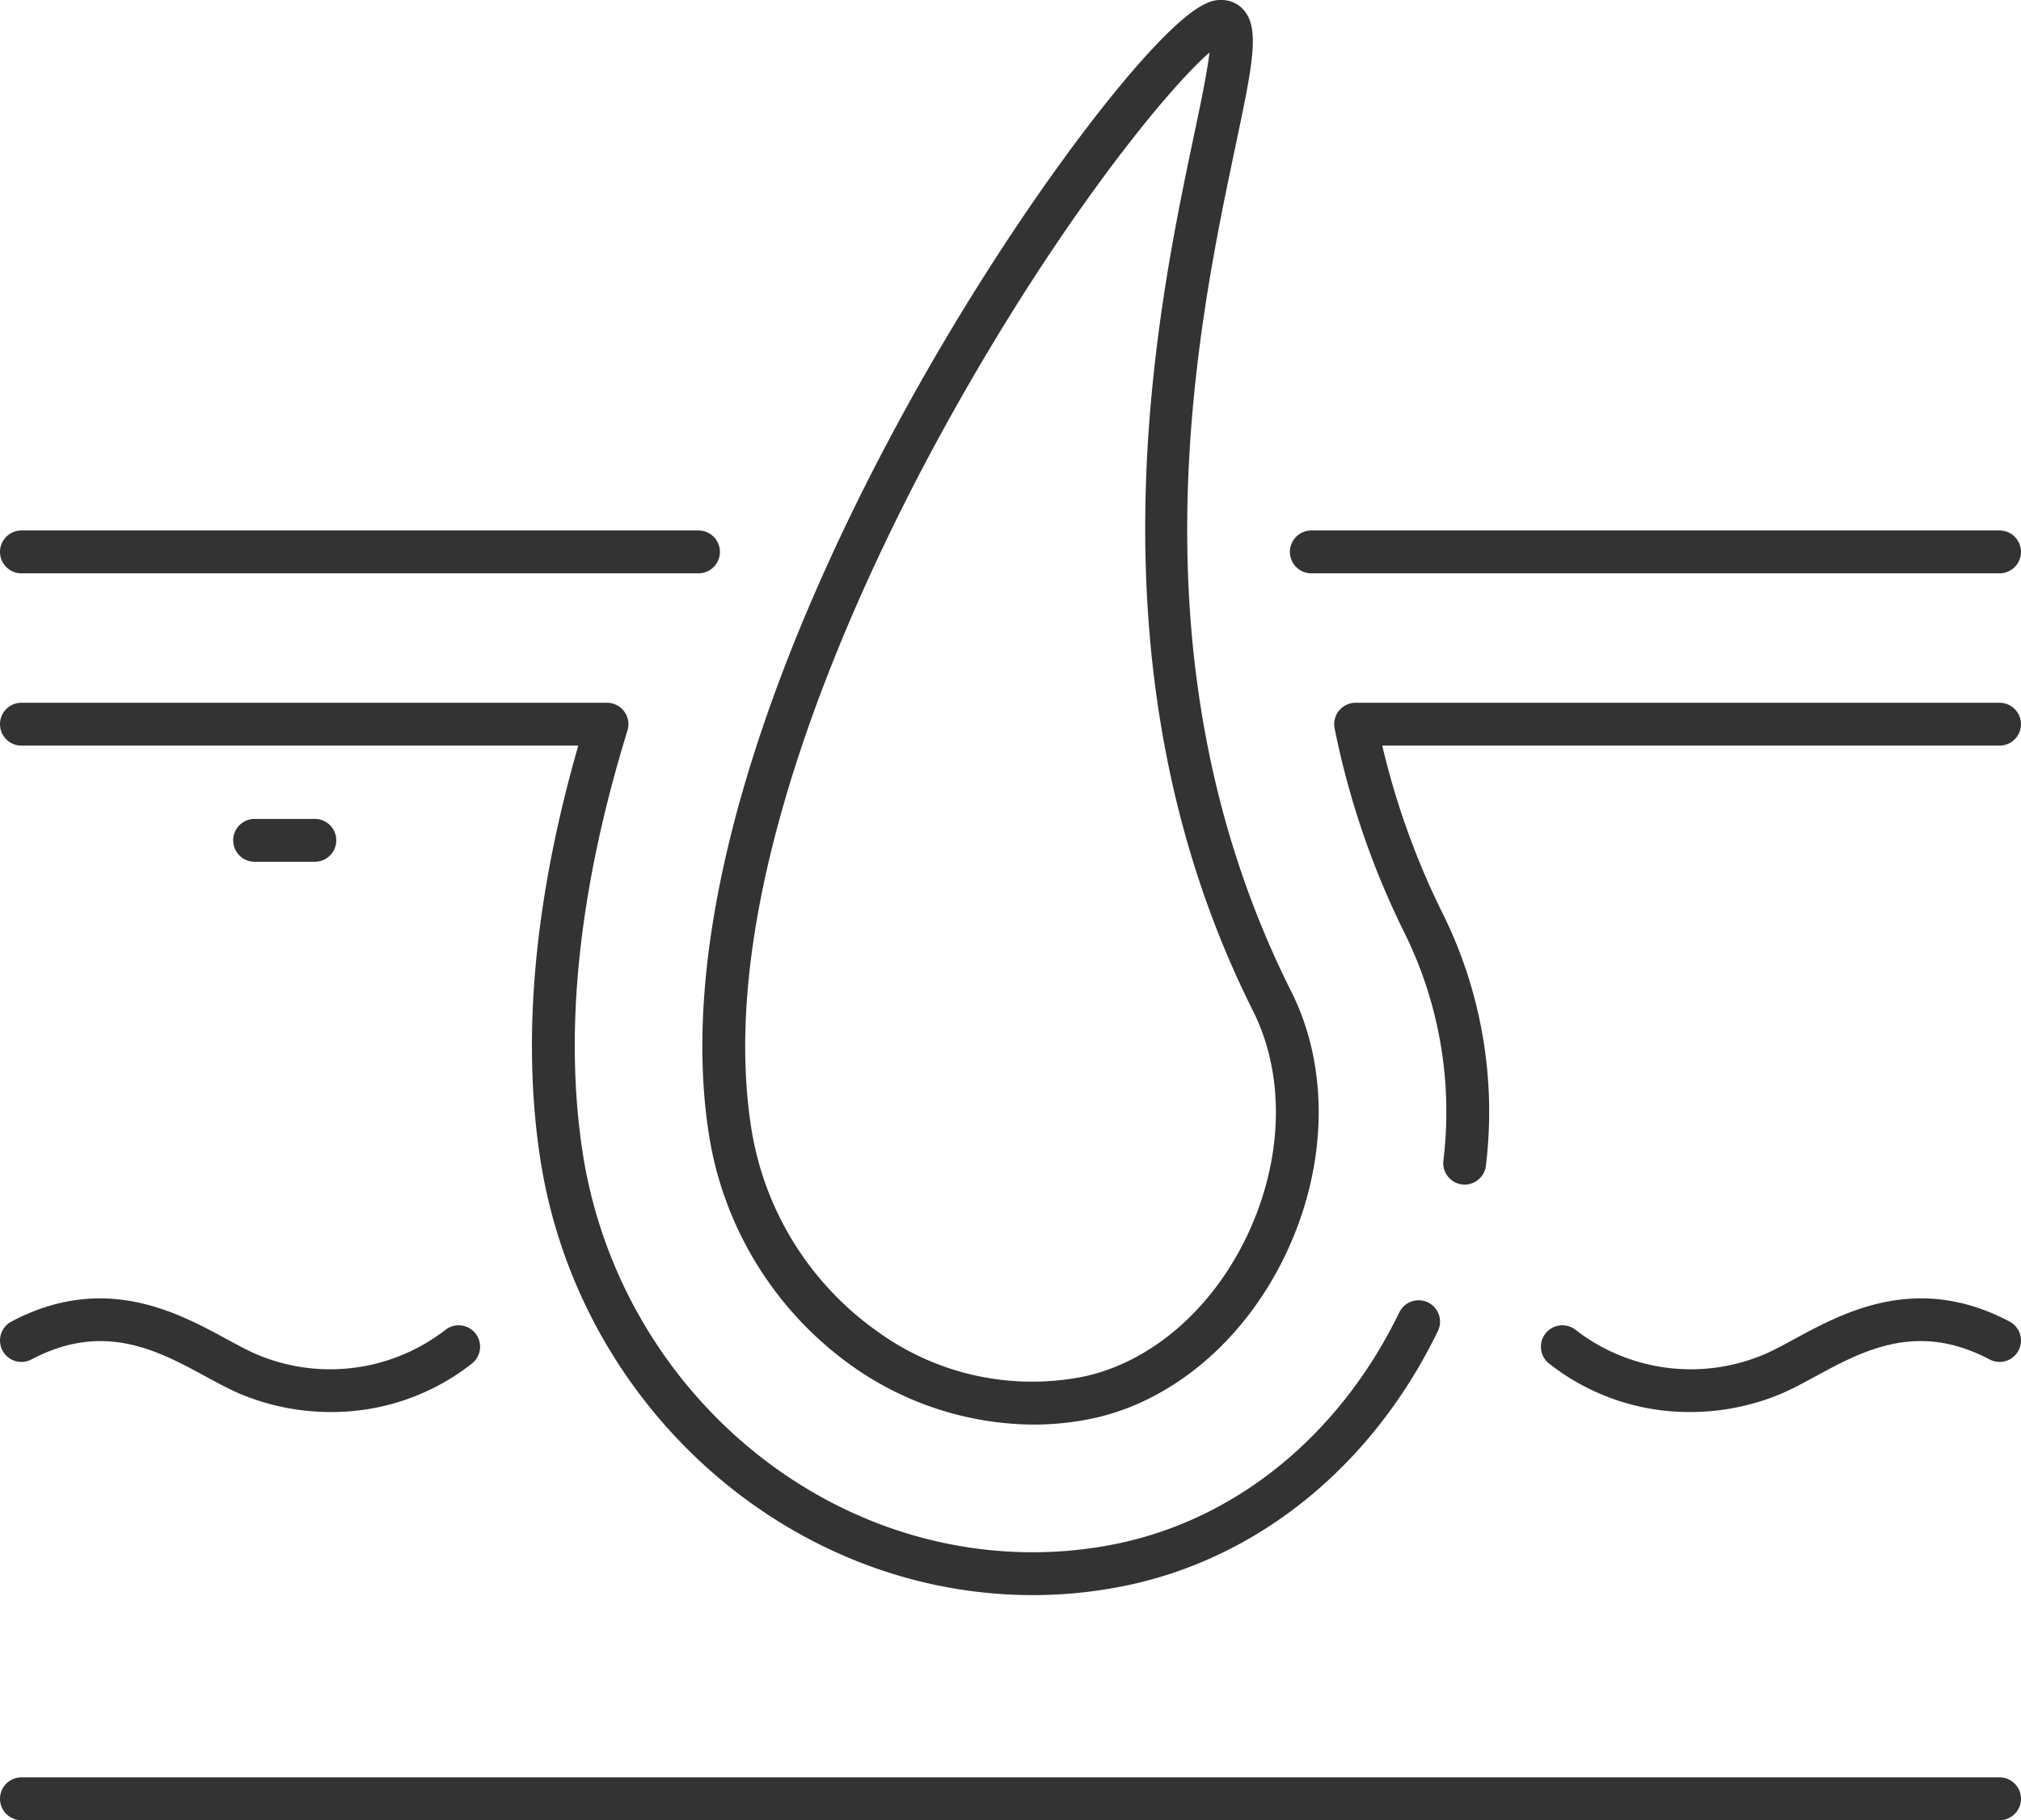
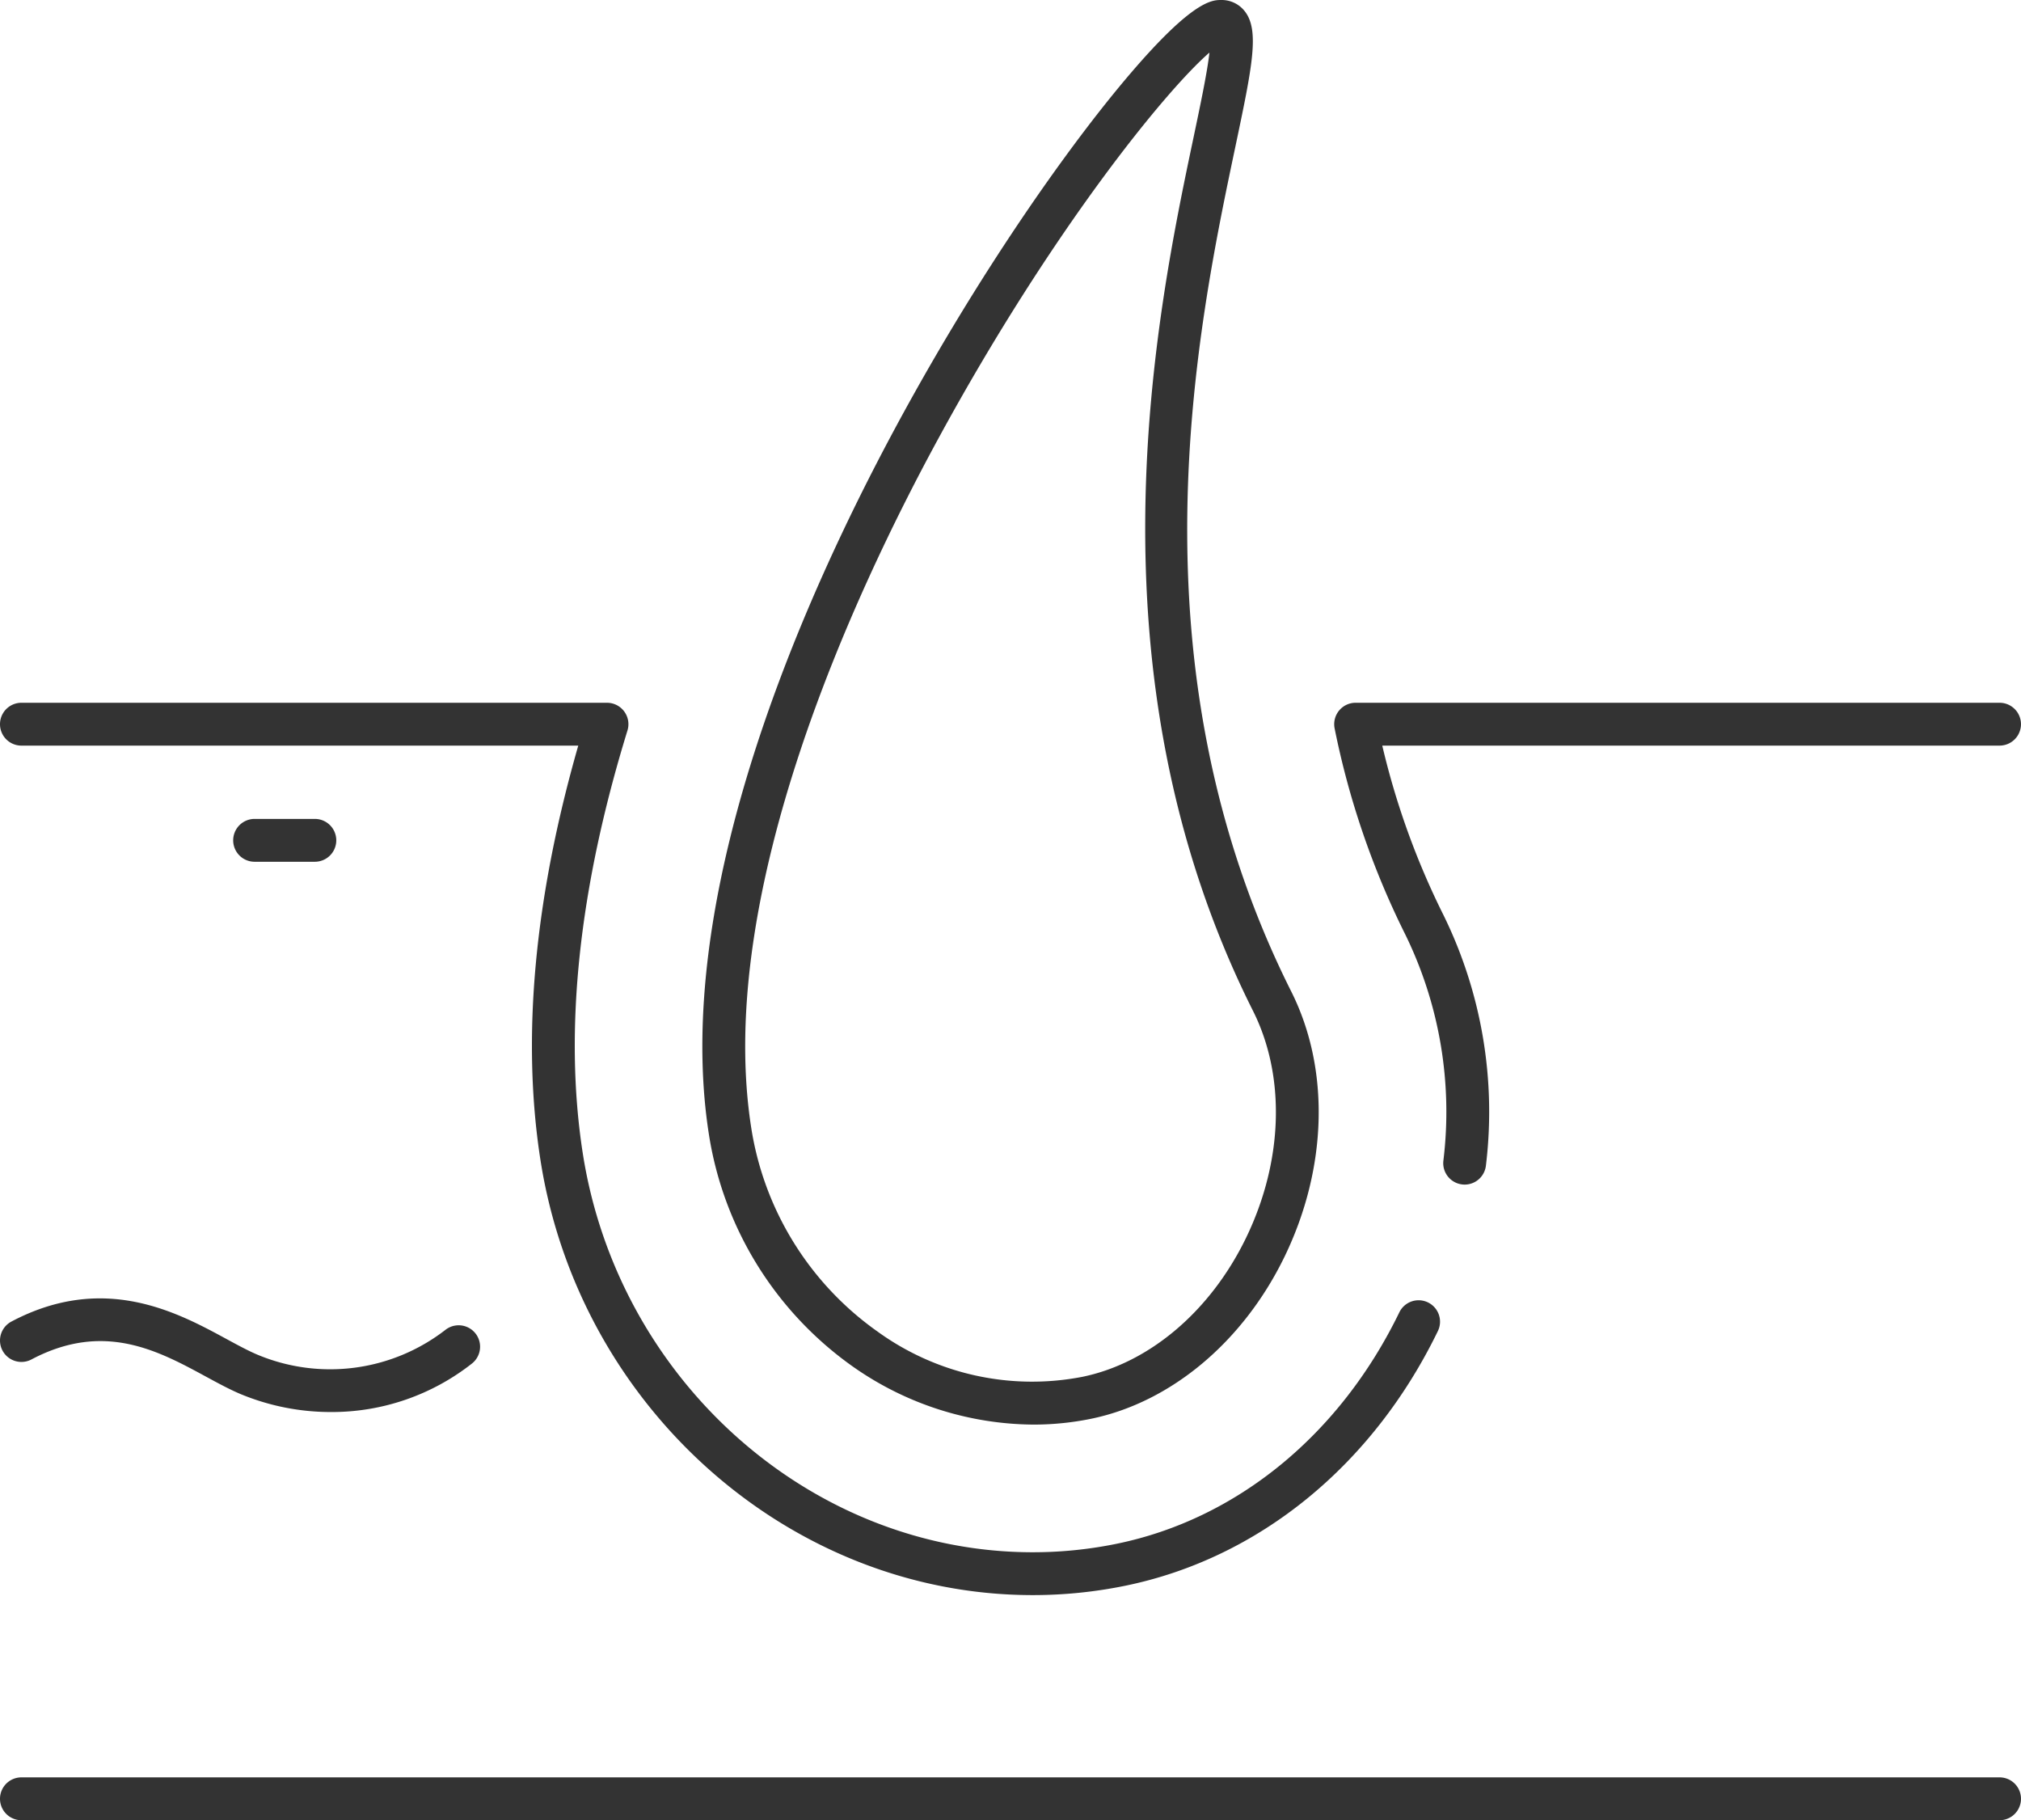
<svg xmlns="http://www.w3.org/2000/svg" viewBox="0 0 169.812 152.917">
  <defs>
    <style>.cls-1{fill:#333;}</style>
  </defs>
  <g id="Слой_2" data-name="Слой 2">
    <g id="_лой_1" data-name="‘лой_1">
      <path class="cls-1" d="M86.832,119.68a26.637,26.637,0,0,1-15.134-4.847,29.444,29.444,0,0,1-12.154-19.668c-4.645-30.279,22.458-73.869,35.535-89.105C100.28,0,101.861,0,102.62,0a2.456,2.456,0,0,1,1.945.915c1.3,1.603.654,4.669-.76,11.388-3.197,15.177-9.147,43.427,4.694,71.001,3.258,6.491,3.048,14.812-.562,22.259-3.468,7.153-9.547,12.248-16.264,13.629A24.043,24.043,0,0,1,86.832,119.68ZM101.623,4.415c-3.68,3.19-13.25,14.936-22.735,32.346-7.187,13.191-18.794,38.247-15.786,57.859a25.828,25.828,0,0,0,10.652,17.259,22.143,22.143,0,0,0,17.194,3.788c5.627-1.157,10.767-5.521,13.749-11.673,3.125-6.446,3.343-13.576.584-19.073-14.405-28.699-8.052-58.863-4.999-73.358C100.849,8.866,101.431,6.107,101.623,4.415Z" />
-       <path class="cls-1" d="M168.011,48.165h-57.828a1.8,1.8,0,0,1,0-3.6h57.828a1.8,1.8,0,0,1,0,3.6Z" />
-       <path class="cls-1" d="M58.691,48.165H1.8a1.8,1.8,0,0,1,0-3.6h56.89a1.8,1.8,0,0,1,0,3.6Z" />
      <path class="cls-1" d="M86.774,134.005c-20.387,0-38.177-15.764-41.381-36.669-1.566-10.197-.491-21.86,3.195-34.696H1.8a1.8,1.8,0,0,1,0-3.6h49.202a1.8,1.8,0,0,1,1.72,2.33c-4.079,13.233-5.348,25.15-3.771,35.42,2.937,19.164,19.198,33.615,37.823,33.615a35.088,35.088,0,0,0,7.061-.714c10.103-2.077,18.759-9.167,23.749-19.454a1.8,1.8,0,0,1,3.239,1.571c-5.482,11.302-15.054,19.105-26.262,21.408A38.714,38.714,0,0,1,86.774,134.005Z" />
      <path class="cls-1" d="M123.068,99.518a1.801,1.801,0,0,1-1.791-1.999,33.89,33.89,0,0,0-3.203-19.02,69.354,69.354,0,0,1-5.933-17.301,1.8,1.8,0,0,1,1.764-2.159h54.105a1.8,1.8,0,0,1,0,3.6h-51.867a65.27,65.27,0,0,0,5.147,14.244,37.477,37.477,0,0,1,3.563,21.032A1.8,1.8,0,0,1,123.068,99.518Z" />
      <path class="cls-1" d="M168.011,152.917H1.8a1.8,1.8,0,0,1,0-3.6h166.211a1.8,1.8,0,0,1,0,3.6Z" />
      <path class="cls-1" d="M27.823,118.625a19.782,19.782,0,0,1-7.607-1.508c-.932-.393-1.893-.915-2.911-1.467-4.023-2.183-8.583-4.658-14.663-1.442a1.8,1.8,0,0,1-1.683-3.183c7.787-4.119,13.972-.76,18.064,1.461.938.509,1.823.99,2.592,1.314a15.819,15.819,0,0,0,15.818-2.083,1.8,1.8,0,0,1,2.211,2.842A19.027,19.027,0,0,1,27.823,118.625Z" />
-       <path class="cls-1" d="M141.988,118.625a19.027,19.027,0,0,1-11.82-4.066,1.8,1.8,0,0,1,2.21-2.842,15.818,15.818,0,0,0,15.819,2.082c.769-.324,1.655-.805,2.592-1.314,4.093-2.222,10.278-5.579,18.064-1.461a1.8,1.8,0,0,1-1.683,3.183c-6.081-3.217-10.641-.741-14.663,1.442-1.018.553-1.979,1.075-2.911,1.467A19.794,19.794,0,0,1,141.988,118.625Z" />
      <path class="cls-1" d="M26.455,72.397H21.393a1.8,1.8,0,0,1,0-3.6h5.062a1.8,1.8,0,1,1,0,3.6Z" />
    </g>
  </g>
</svg>